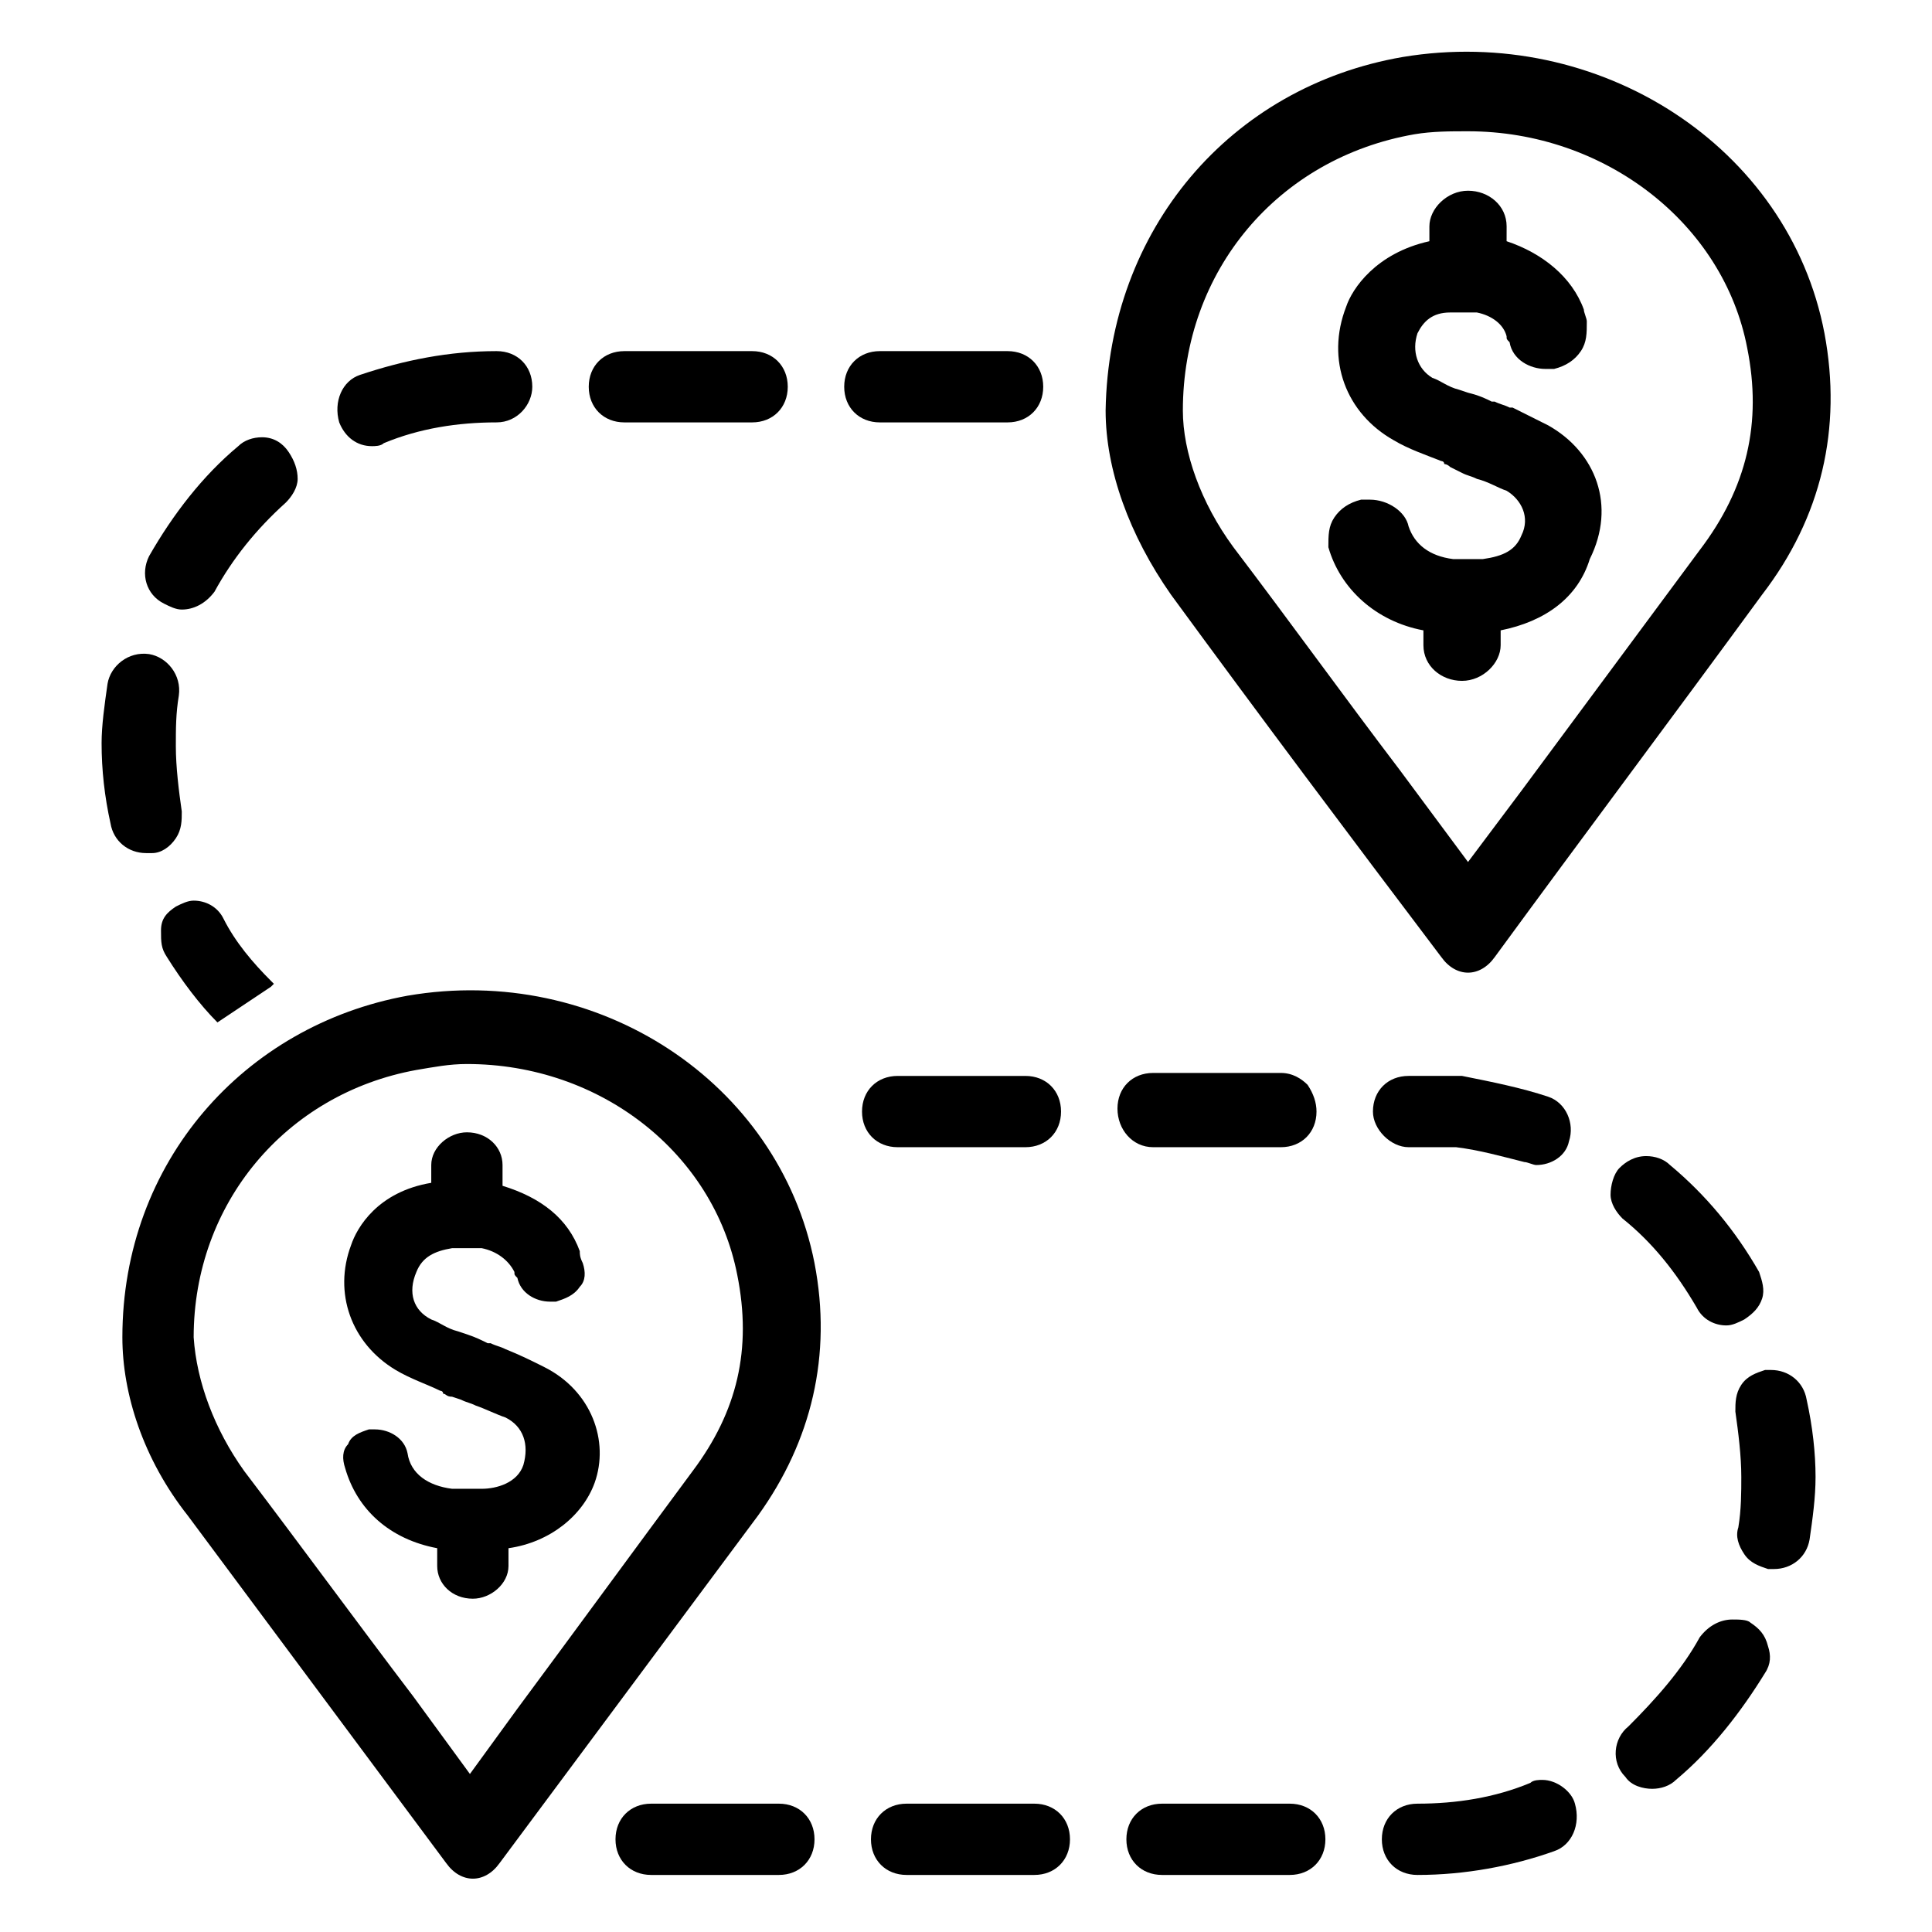
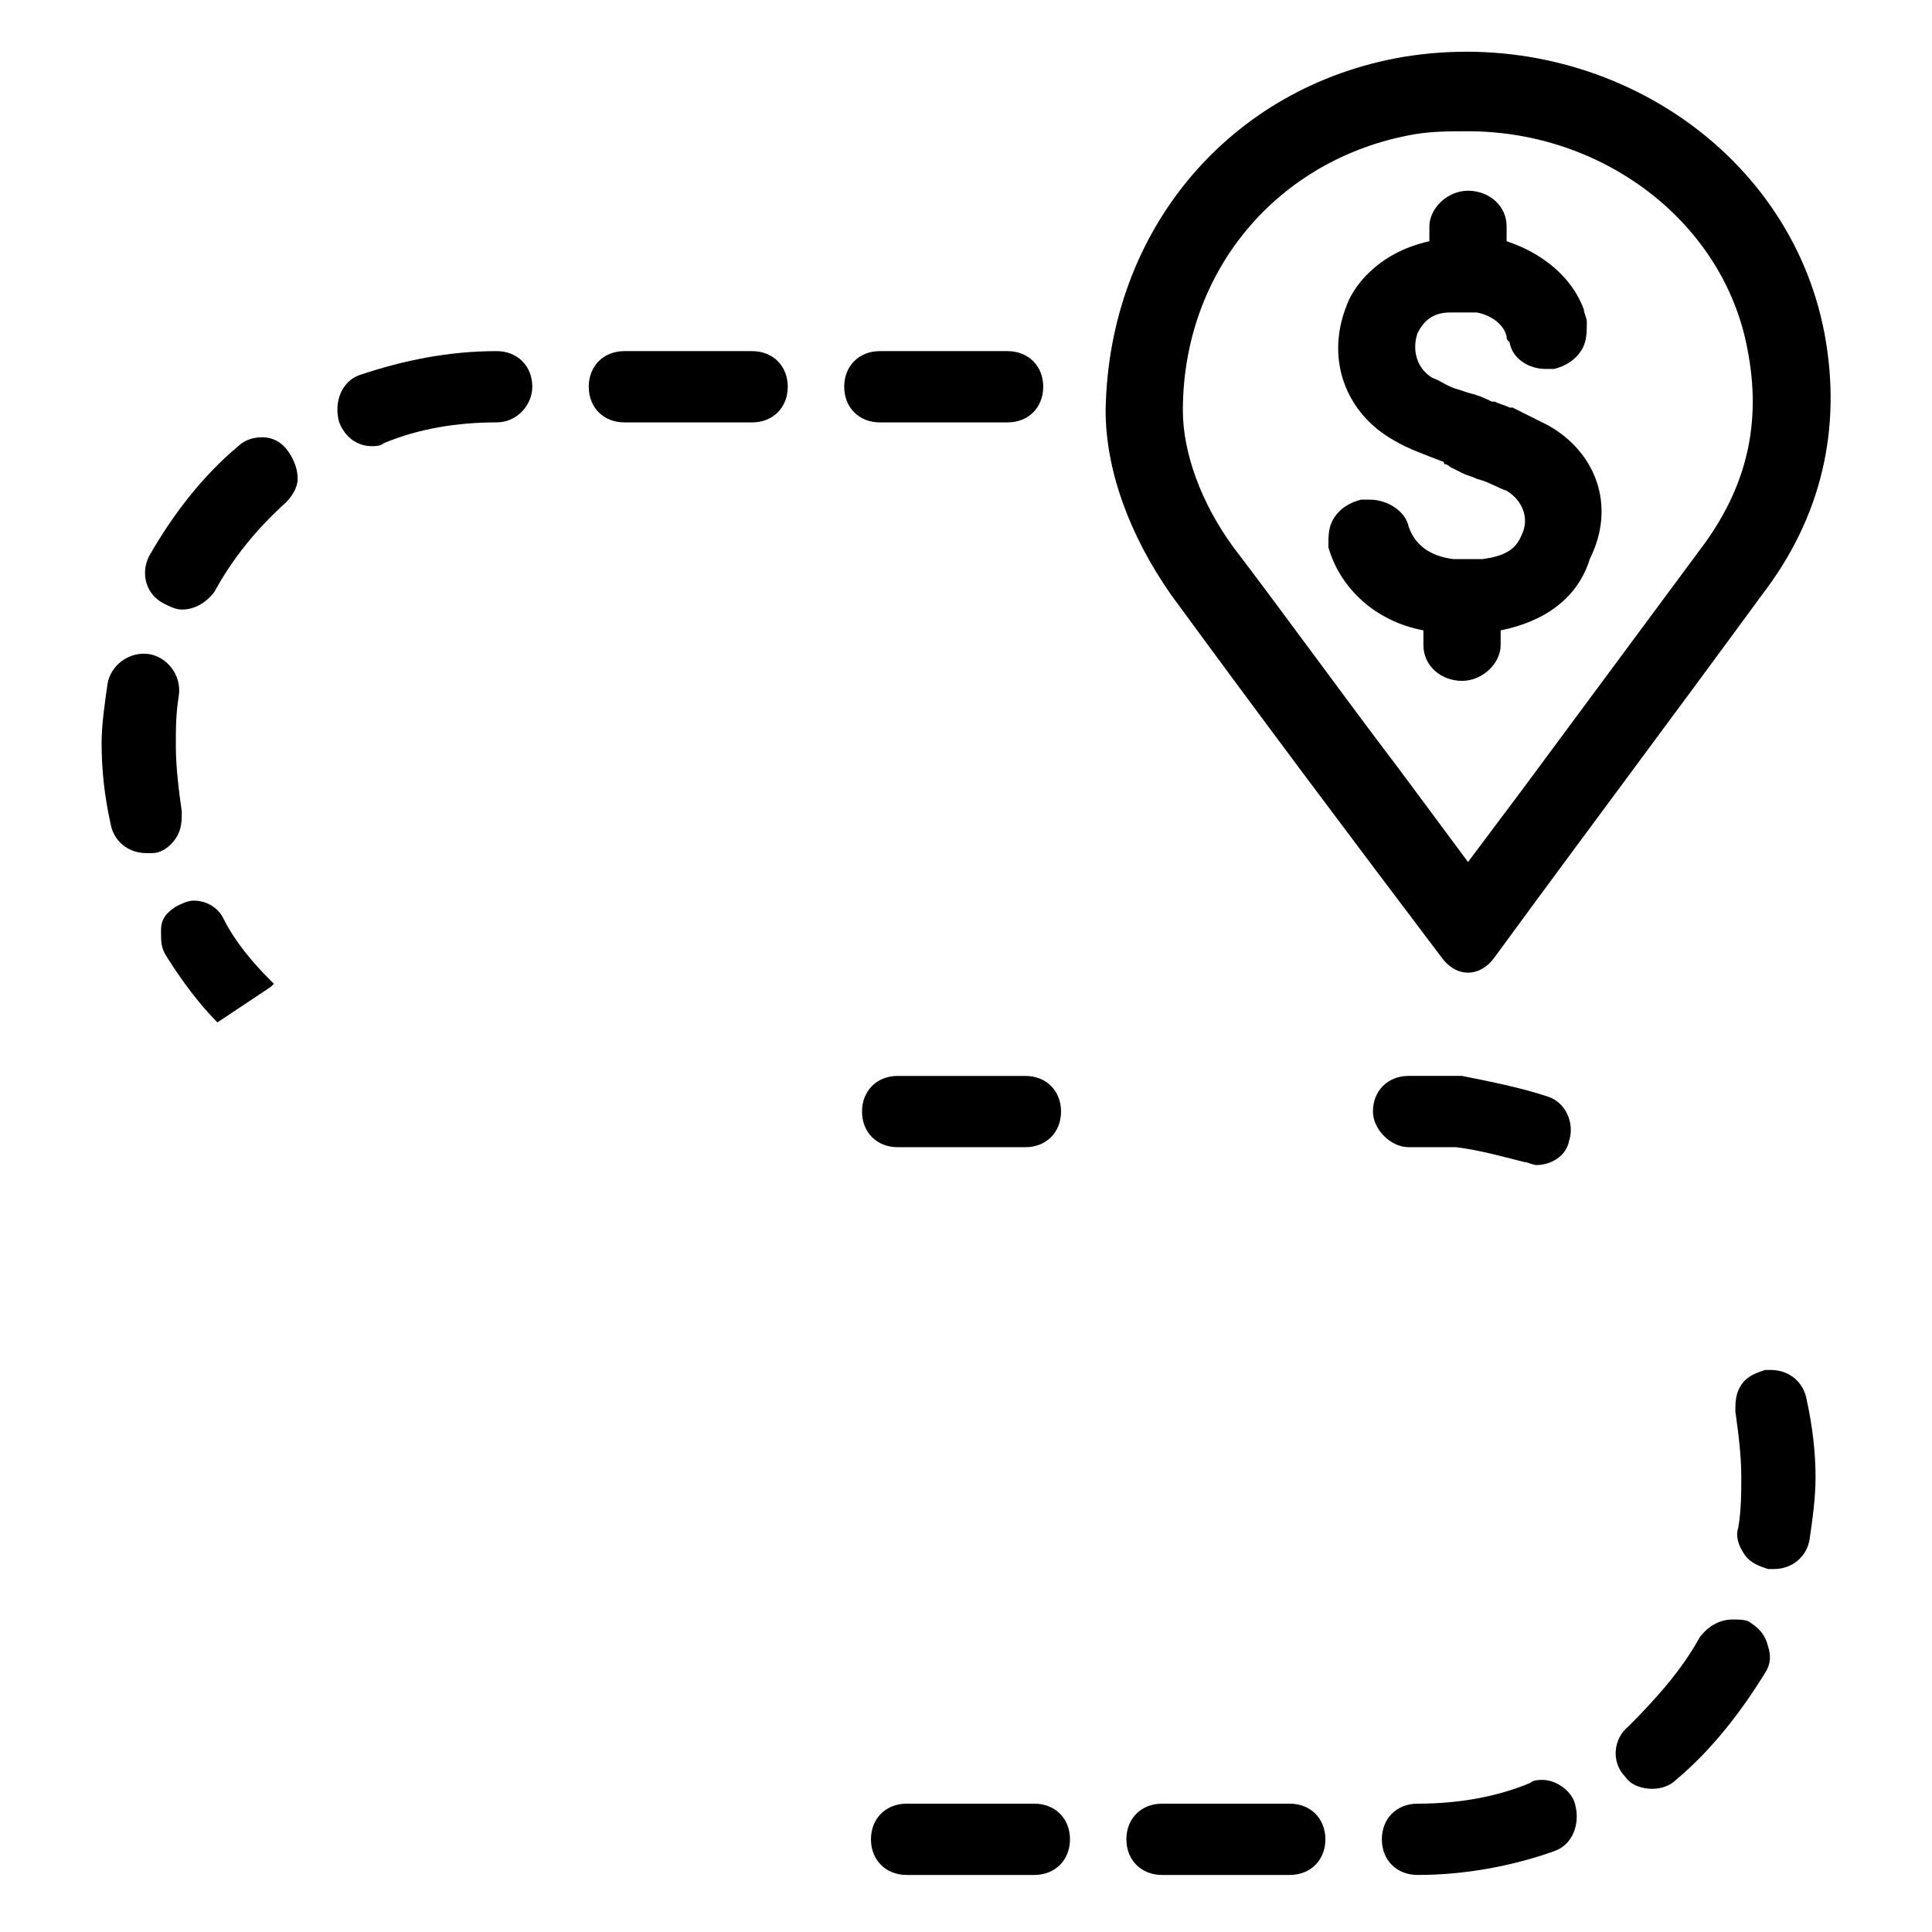
<svg xmlns="http://www.w3.org/2000/svg" fill="#000000" width="800px" height="800px" version="1.1" viewBox="144 144 512 512">
  <g>
    <path d="m554.29 256.73c-3.148-1.574-6.297-3.148-9.445-4.723h-0.789c-1.574-0.789-2.363-0.789-3.938-1.574h-0.789c-1.574-0.789-3.148-1.574-6.297-2.363l-2.363-0.789c-3.148-0.789-4.723-2.363-7.086-3.148-3.938-2.363-5.512-7.086-3.938-11.809 1.574-3.148 3.938-5.512 8.66-5.512h7.086c3.938 0.789 7.086 3.148 7.871 6.297 0 0.789 0 0.789 0.789 1.574 0.789 4.723 5.512 7.086 9.445 7.086h2.363c3.148-0.789 5.512-2.363 7.086-4.723 1.574-2.363 1.574-4.723 1.574-7.871 0-0.789-0.789-2.363-0.789-3.148-3.148-8.66-11.02-14.957-20.469-18.105l0.008-3.934c0-5.512-4.723-9.445-10.234-9.445-5.512 0-10.234 4.723-10.234 9.445v3.938c-14.168 3.148-20.469 12.594-22.043 17.32-5.512 14.168 0 28.34 12.594 35.426 3.938 2.363 8.66 3.938 12.594 5.512 0 0 0.789 0 0.789 0.789 0 0 0.789 0 1.574 0.789l3.148 1.574c1.574 0.789 2.363 0.789 3.938 1.574 3.148 0.789 5.512 2.363 7.871 3.148 3.938 2.363 6.297 7.086 3.938 11.809-1.574 3.938-4.723 5.512-10.234 6.297h-2.363-4.723-0.789c-6.297-0.789-10.234-3.938-11.809-8.66-0.789-3.938-5.512-7.086-10.234-7.086h-2.363c-3.148 0.789-5.512 2.363-7.086 4.723-1.574 2.363-1.574 4.723-1.574 7.871 3.148 11.02 12.594 19.68 25.191 22.043v3.938c0 5.512 4.723 9.445 10.234 9.445s10.234-4.723 10.234-9.445v-3.938c11.809-2.363 20.469-8.66 23.617-18.895 7.09-14.176 1.582-28.344-11.016-35.43z" />
-     <path d="m288.21 506.27c-3.148-1.574-6.297-3.148-10.234-4.723-1.574-0.789-2.363-0.789-3.938-1.574h-0.789c-1.574-0.789-3.148-1.574-5.512-2.363l-2.363-0.789c-3.148-0.789-4.723-2.363-7.086-3.148-4.723-2.363-6.297-7.086-3.938-12.594 1.574-3.938 4.723-5.512 9.445-6.297h7.871c3.938 0.789 7.086 3.148 8.66 6.297 0 0.789 0 0.789 0.789 1.574 0.789 3.938 4.723 6.297 8.66 6.297h1.574c2.363-0.789 4.723-1.574 6.297-3.938 1.574-1.574 1.574-3.938 0.789-6.297-0.789-1.574-0.789-2.363-0.789-3.148-3.148-8.66-10.234-14.168-20.469-17.32v-5.512c0-4.723-3.938-8.66-9.445-8.66-4.723 0-9.445 3.938-9.445 8.66v4.723c-14.168 2.363-19.68 11.809-21.254 16.531-4.723 12.594 0 25.977 11.809 33.062 3.938 2.363 8.66 3.938 11.809 5.512 0 0 0.789 0 0.789 0.789 0.789 0 0.789 0.789 2.363 0.789l2.363 0.789c1.574 0.789 2.363 0.789 3.938 1.574 2.363 0.789 5.512 2.363 7.871 3.148 4.723 2.363 6.297 7.086 4.723 12.594-1.574 4.723-7.086 6.297-11.02 6.297h-1.574-4.723-1.574c-6.297-0.789-11.02-3.938-11.809-9.445-0.789-3.938-4.723-6.297-8.66-6.297h-1.574c-2.363 0.789-4.723 1.574-5.512 3.938-1.574 1.574-1.574 3.938-0.789 6.297 3.148 11.02 11.809 18.895 24.402 21.254v4.723c0 4.723 3.938 8.66 9.445 8.66 4.723 0 9.445-3.938 9.445-8.66v-4.723c11.02-1.574 19.68-8.66 22.828-17.32 3.945-11.02-0.777-24.398-13.375-30.699z" />
    <path d="m343.32 255.94c5.512 0 9.445-3.938 9.445-9.445 0-5.512-3.938-9.445-9.445-9.445h-33.852c-5.512 0-9.445 3.938-9.445 9.445 0 5.512 3.938 9.445 9.445 9.445z" />
    <path d="m275.62 237.05c-12.594 0-24.402 2.363-36.211 6.297-4.723 1.574-7.086 7.086-5.512 12.594 1.574 3.938 4.723 6.297 8.66 6.297 0.789 0 2.363 0 3.148-0.789 9.445-3.938 19.68-5.512 29.914-5.512 5.512 0 9.445-4.723 9.445-9.445 0-5.504-3.934-9.441-9.445-9.441z" />
-     <path d="m350.41 621.99h-33.852c-5.512 0-9.445 3.938-9.445 9.445 0 5.512 3.938 9.445 9.445 9.445h33.852c5.512 0 9.445-3.938 9.445-9.445 0-5.508-3.938-9.445-9.445-9.445z" />
    <path d="m411.02 255.94c5.512 0 9.445-3.938 9.445-9.445 0-5.512-3.938-9.445-9.445-9.445h-33.852c-5.512 0-9.445 3.938-9.445 9.445 0 5.512 3.938 9.445 9.445 9.445z" />
    <path d="m213.43 259.88c-2.363 0-4.723 0.789-6.297 2.363-9.445 7.871-17.32 18.105-23.617 29.125-2.363 4.723-0.789 10.234 3.938 12.594 1.574 0.789 3.148 1.578 4.723 1.578 3.148 0 6.297-1.574 8.66-4.723 4.723-8.66 11.02-16.531 18.895-23.617 1.574-1.574 3.148-3.938 3.148-6.297 0-2.363-0.789-4.723-2.363-7.086s-3.934-3.938-7.086-3.938z" />
    <path d="m190.6 366.15c1.574-2.363 1.574-4.723 1.574-7.086-0.789-5.512-1.574-11.809-1.574-17.32 0-4.723 0-8.66 0.789-13.383 0.789-5.512-3.148-10.234-7.871-11.02-5.512-0.789-10.234 3.148-11.02 7.871-0.789 5.512-1.574 11.02-1.574 15.742 0 7.086 0.789 14.168 2.363 21.254 0.789 4.723 4.723 7.871 9.445 7.871h1.574c2.359 0.008 4.719-1.566 6.293-3.93z" />
    <path d="m203.2 387.4c-1.574-3.148-4.723-4.723-7.871-4.723-1.574 0-3.148 0.789-4.723 1.574-2.363 1.574-3.938 3.148-3.938 6.297 0 3.148 0 4.723 1.574 7.086 3.938 6.297 8.66 12.594 13.383 17.32l-0.789 0.785 0.789-0.789c4.723-3.148 9.445-6.297 14.168-9.445l0.789-0.789-0.789-0.789c-4.723-4.719-9.445-10.23-12.594-16.527z" />
    <path d="m552.71 615.69c-0.789 0-2.363 0-3.148 0.789-9.445 3.938-19.68 5.512-29.914 5.512-5.512 0-9.445 3.938-9.445 9.445 0 5.512 3.938 9.445 9.445 9.445 12.594 0 25.191-2.363 36.211-6.297 4.723-1.574 7.086-7.086 5.512-12.594-0.789-3.152-4.723-6.301-8.66-6.301z" />
    <path d="m517.29 448.02h12.594c6.297 0.789 11.809 2.363 18.105 3.938 0.789 0 2.363 0.789 3.148 0.789 3.938 0 7.871-2.363 8.66-6.297 1.574-4.723-0.789-10.234-5.512-11.809-7.086-2.363-14.957-3.938-22.828-5.512h-14.168c-5.512 0-9.445 3.938-9.445 9.445-0.004 4.719 4.723 9.445 9.445 9.445z" />
-     <path d="m593.65 490.53c1.574 3.148 4.723 4.723 7.871 4.723 1.574 0 3.148-0.789 4.723-1.574 2.363-1.574 3.938-3.148 4.723-5.512 0.789-2.363 0-4.723-0.789-7.086-6.297-11.02-14.168-20.469-23.617-28.34-1.574-1.574-3.938-2.363-6.297-2.363-3.148 0-5.512 1.574-7.086 3.148-1.574 1.574-2.363 4.723-2.363 7.086s1.574 4.723 3.148 6.297c7.883 6.301 14.18 14.176 19.688 23.621z" />
    <path d="m607.82 573.97c-0.789-0.785-3.148-0.785-4.723-0.785-3.148 0-6.297 1.574-8.66 4.723-4.723 8.66-11.809 16.531-18.895 23.617-3.938 3.148-4.723 9.445-0.789 13.383 1.574 2.363 4.723 3.148 7.086 3.148 2.363 0 4.723-0.789 6.297-2.363 9.445-7.871 17.32-18.105 23.617-28.34 1.574-2.363 1.574-4.723 0.789-7.086-0.785-3.148-2.363-4.723-4.723-6.297z" />
    <path d="m622.78 514.93c-0.789-4.723-4.723-7.871-9.445-7.871h-1.574c-2.363 0.789-4.723 1.574-6.297 3.938-1.574 2.363-1.574 4.723-1.574 7.086 0.789 5.512 1.574 11.809 1.574 17.32 0 3.938 0 8.66-0.789 13.383-0.789 2.363 0 4.723 1.574 7.086 1.574 2.363 3.938 3.148 6.297 3.938h1.574c4.723 0 8.66-3.148 9.445-7.871 0.789-5.512 1.574-11.02 1.574-16.531 0-6.305-0.785-13.391-2.359-20.477z" />
    <path d="m418.11 621.99h-33.852c-5.512 0-9.445 3.938-9.445 9.445 0 5.512 3.938 9.445 9.445 9.445h33.852c5.512 0 9.445-3.938 9.445-9.445 0-5.508-3.938-9.445-9.445-9.445z" />
    <path d="m485.8 621.99h-33.852c-5.512 0-9.445 3.938-9.445 9.445 0 5.512 3.938 9.445 9.445 9.445h33.852c5.512 0 9.445-3.938 9.445-9.445 0-5.508-3.938-9.445-9.445-9.445z" />
    <path d="m381.89 448.02h33.852c5.512 0 9.445-3.938 9.445-9.445 0-5.512-3.938-9.445-9.445-9.445h-33.852c-5.512 0-9.445 3.938-9.445 9.445-0.004 5.508 3.934 9.445 9.445 9.445z" />
-     <path d="m449.59 448.02h33.852c5.512 0 9.445-3.938 9.445-9.445 0-2.363-0.789-4.723-2.363-7.086-1.574-1.574-3.938-3.148-7.086-3.148h-33.852c-5.512 0-9.445 3.938-9.445 9.445 0 5.508 3.938 10.234 9.449 10.234z" />
    <path d="m627.5 232.32c-9.445-49.594-59.828-81.867-111.78-73.211-45.656 7.871-77.934 45.656-78.719 93.676 0 15.742 6.297 33.062 17.32 48.805 23.617 32.273 47.23 63.762 71.637 96.039 3.938 5.512 10.234 5.512 14.168 0 23.617-32.273 47.23-63.762 70.848-96.039 15.738-20.461 21.25-44.078 16.527-69.27zm-33.062 57.465c-15.742 21.254-31.488 42.508-47.23 63.762l-14.168 18.895-18.105-24.402c-14.957-19.68-29.125-39.359-44.082-59.039-8.66-11.809-13.383-25.191-13.383-36.211 0-37 25.191-66.914 61.402-73.211 4.723-0.789 9.445-0.789 14.168-0.789 36.211 0 67.699 24.402 73.996 57.465 3.934 19.684-0.004 37-12.598 53.531z" />
-     <path d="m359.85 478.72c-9.445-48.02-57.465-79.508-107.85-70.848-43.297 7.871-75.57 44.082-75.57 90.527 0 14.957 5.512 32.273 17.32 47.23 22.828 30.699 45.656 61.402 68.488 92.102 3.938 5.512 10.234 5.512 14.168 0 22.828-30.699 45.656-61.402 68.488-92.102 14.164-19.68 19.676-42.508 14.953-66.91zm-32.277 55.105c-15.742 21.254-30.699 41.723-46.445 62.977l-12.594 17.32-14.957-20.469c-14.957-19.68-29.914-40.148-44.871-59.828-7.871-11.02-12.594-23.617-13.383-35.426 0-35.426 24.402-64.551 59.039-70.848 4.723-0.789 8.66-1.574 13.383-1.574 35.426 0 65.336 23.617 71.637 55.891 3.938 19.68 0 36.211-11.809 51.957z" />
  </g>
</svg>